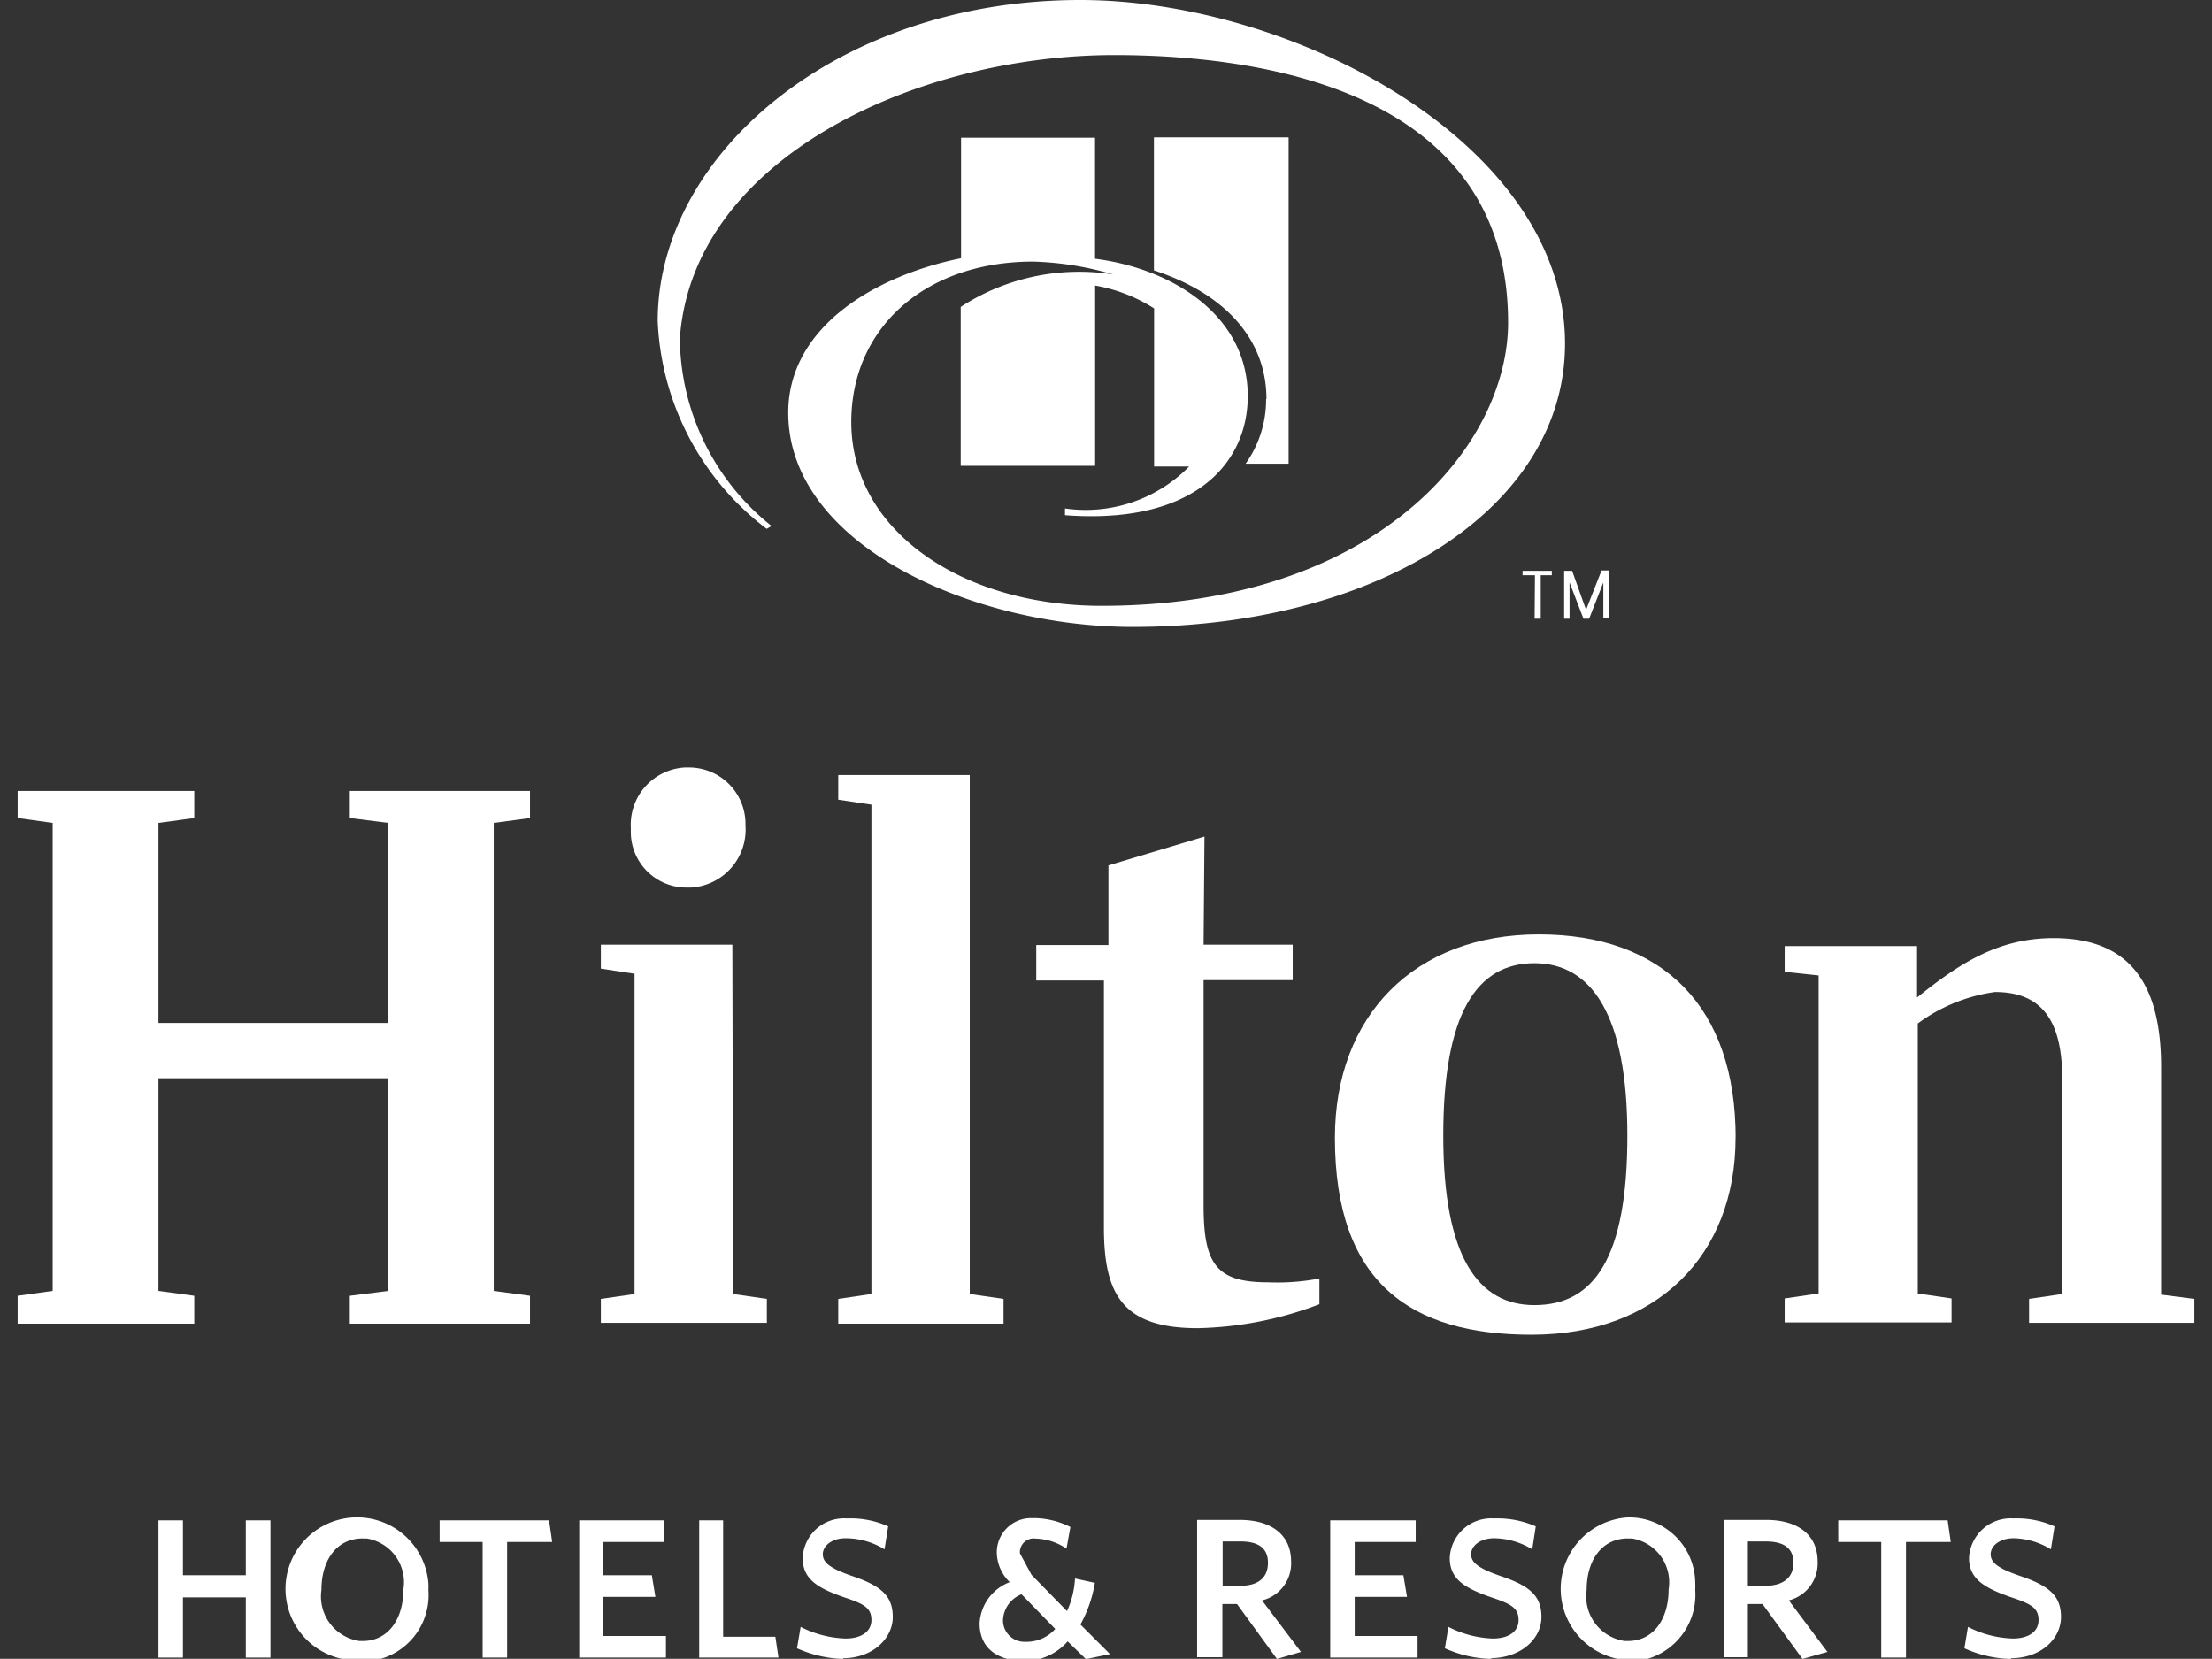
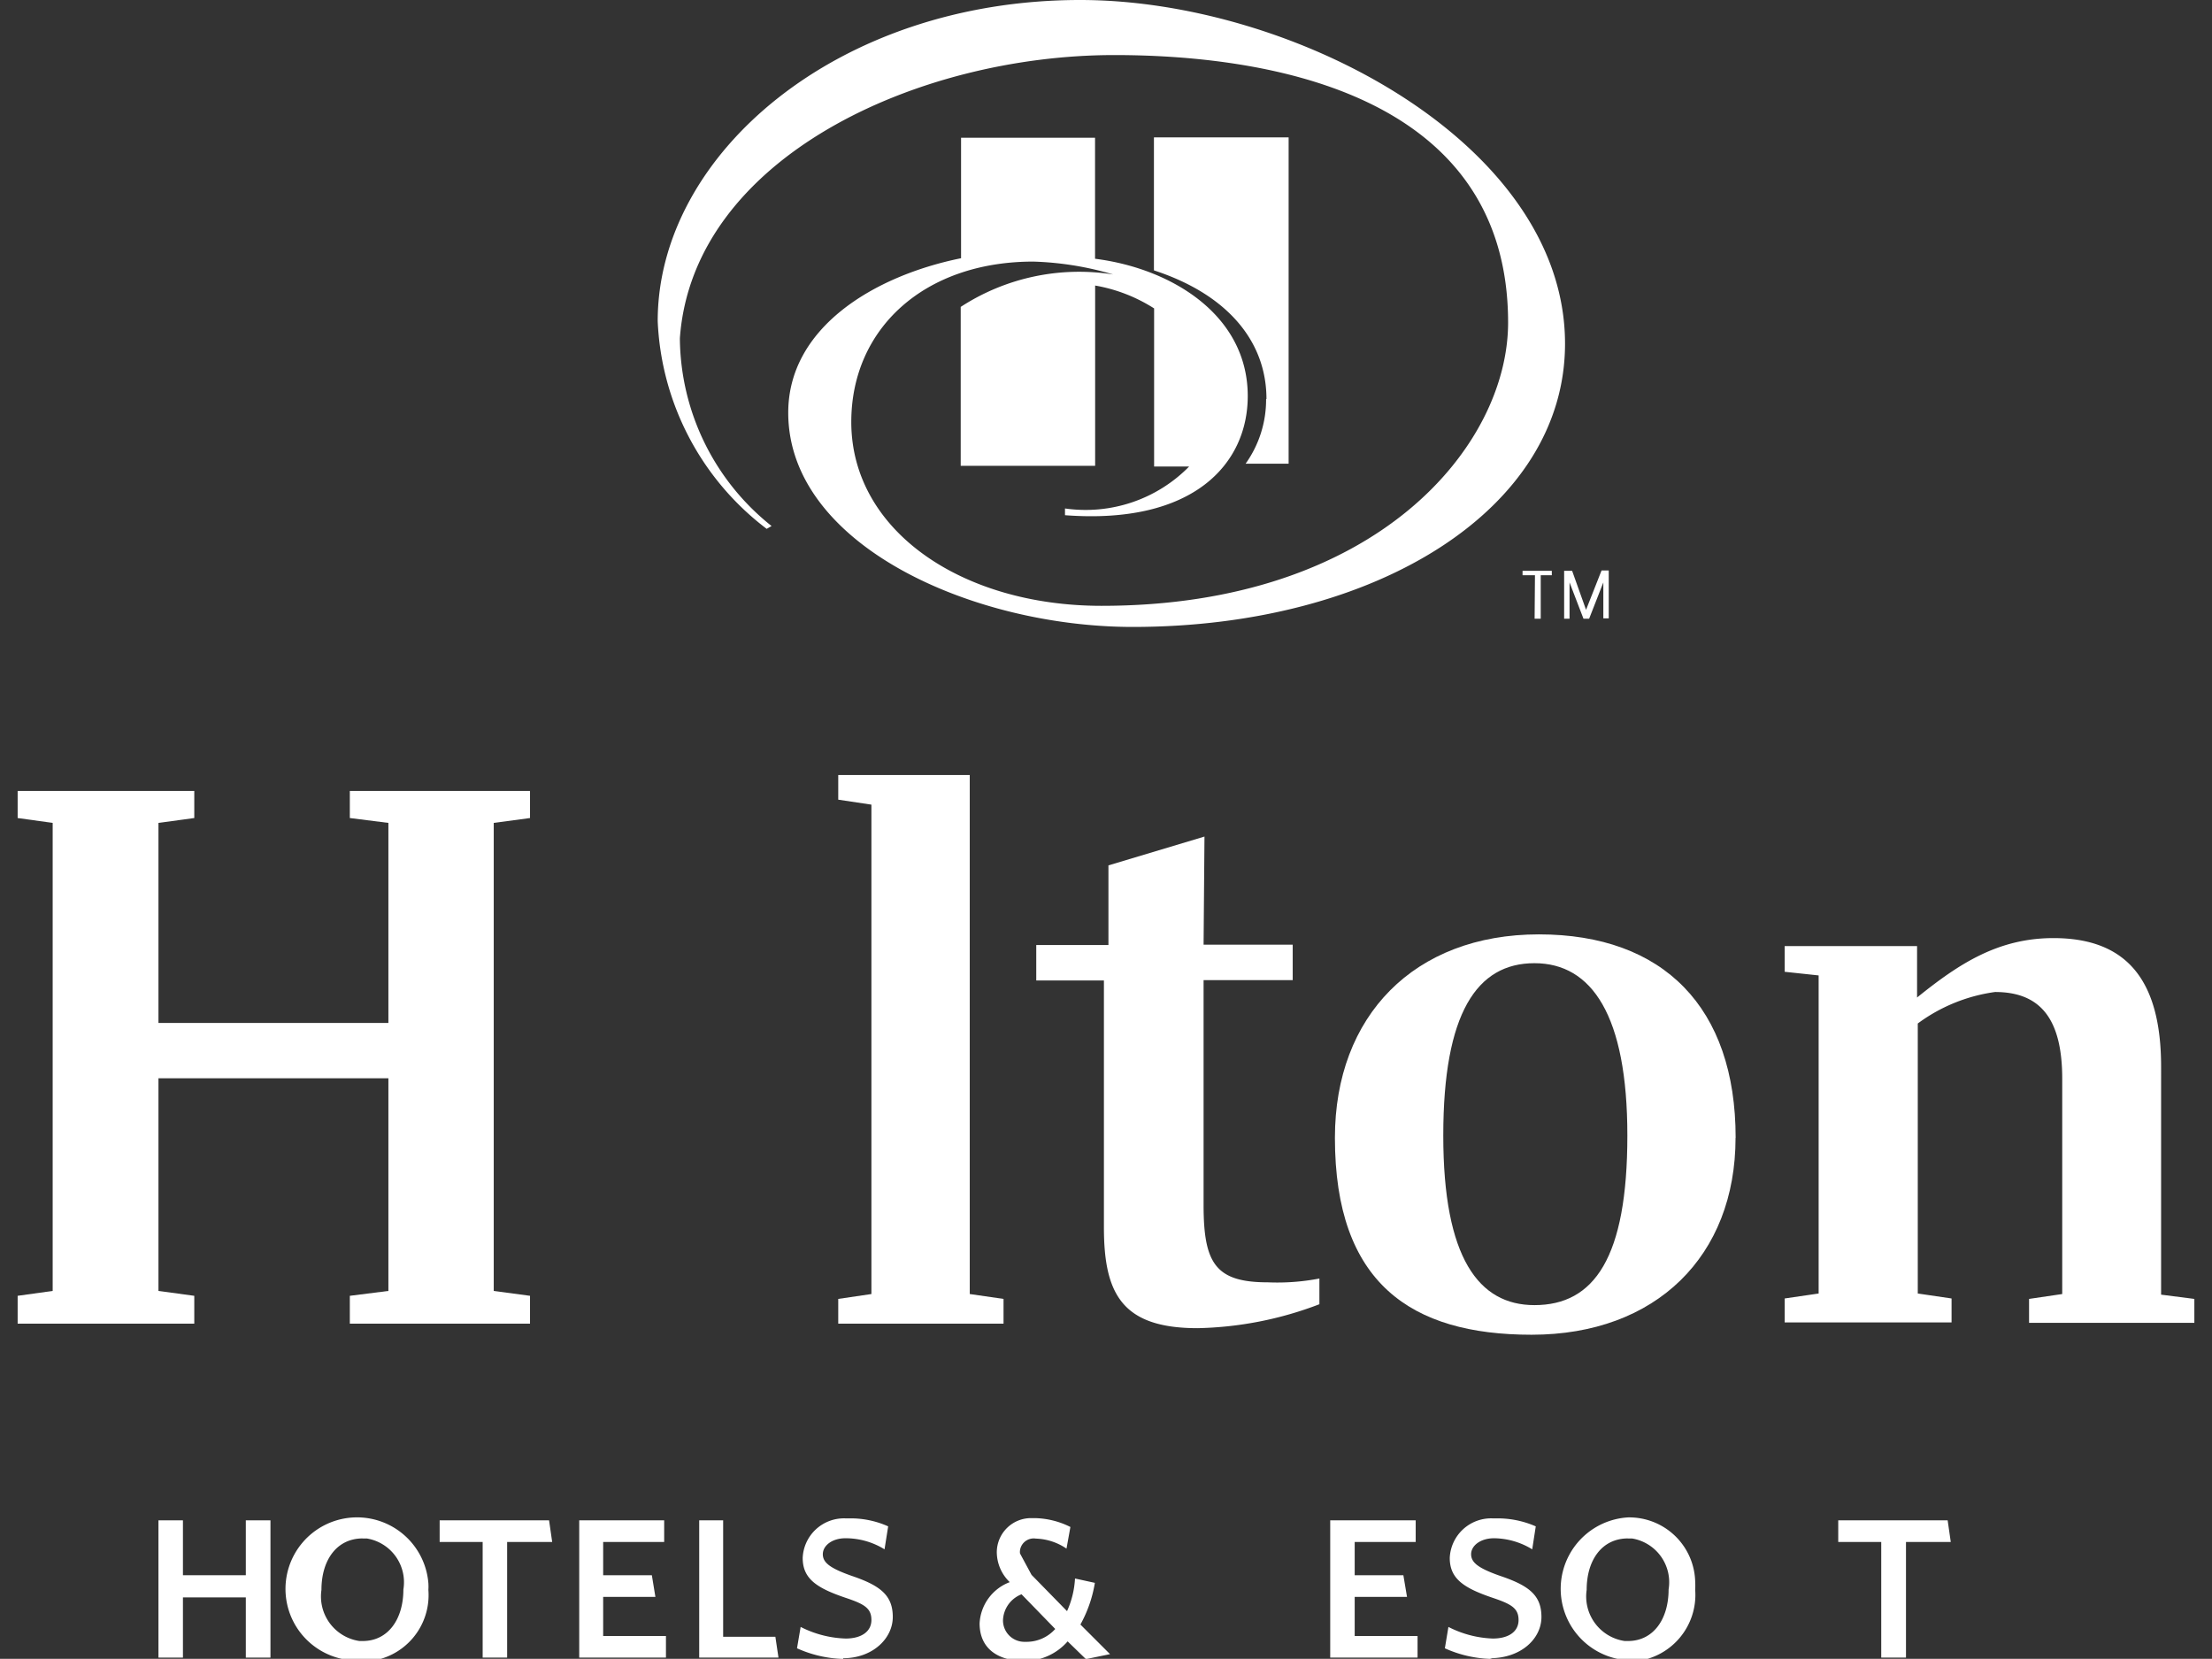
<svg xmlns="http://www.w3.org/2000/svg" id="Layer_1" data-name="Layer 1" viewBox="0 0 249.45 187.07">
  <rect x="0" y="0" width="249.45" height="187.07" fill="#333333" stroke="none" />
  <defs>
    <style>.cls-1{fill:#fff;}</style>
  </defs>
  <title>hilton_2</title>
  <polyline class="cls-1" points="27.72 186.93 27.72 180.14 20.63 180.14 20.63 186.93 17.87 186.93 17.87 171.45 20.63 171.45 20.63 177.64 27.72 177.64 27.72 171.45 30.5 171.45 30.5 186.93" />
  <path class="cls-1" d="M40.9,173.49c-2.9,0-4.65,2.41-4.65,5.8a5.08,5.08,0,0,0,4.29,5.77l.36,0c2.9,0,4.59-2.5,4.59-5.81a5,5,0,0,0-4.1-5.75l-.49,0m0,13.73a8.07,8.07,0,1,1,7.41-8.68,6.26,6.26,0,0,1,0,.75,7.49,7.49,0,0,1-6.89,8.05c-.18,0-.36,0-.54,0" />
  <polyline class="cls-1" points="57.19 173.89 57.19 186.93 54.43 186.93 54.43 173.89 49.58 173.89 49.58 171.45 61.92 171.45 62.27 173.89" />
  <polyline class="cls-1" points="65.32 186.93 65.32 171.45 74.9 171.45 74.9 173.89 68.02 173.89 68.02 177.64 73.51 177.64 73.91 180.08 68.02 180.08 68.02 184.49 75.1 184.49 75.1 186.93" />
  <polyline class="cls-1" points="78.85 186.93 78.85 171.45 81.55 171.45 81.55 184.58 87.44 184.58 87.79 186.93" />
  <path class="cls-1" d="M95.08,187.08a13.58,13.58,0,0,1-5.2-1.2l.41-2.41a12,12,0,0,0,5.08,1.31c1.71,0,2.9-.75,2.9-2.09s-.81-1.8-2.9-2.5c-3.25-1.1-4.85-2.14-4.85-4.5a4.66,4.66,0,0,1,4.87-4.46l.33,0a10.3,10.3,0,0,1,4.44.9l-.41,2.59a8.36,8.36,0,0,0-4.41-1.25c-1.51,0-2.55.84-2.55,1.8s.84,1.59,3.25,2.44c3.25,1.1,4.64,2.2,4.64,4.64S98.39,187,95.08,187" />
  <path class="cls-1" d="M115.2,179.79a3.27,3.27,0,0,0-2.09,2.9,2.41,2.41,0,0,0,2.36,2.46l.34,0a4.32,4.32,0,0,0,3.19-1.45m3.46,3.4-2.06-2a6.47,6.47,0,0,1-4.79,2.21c-3.34,0-5.14-1.6-5.14-4.24a5.26,5.26,0,0,1,3.4-4.65,4.73,4.73,0,0,1-1.46-3.39,3.86,3.86,0,0,1,3.9-3.83l.4,0a9.3,9.3,0,0,1,4,1l-.44,2.44a6.47,6.47,0,0,0-3.45-1.13,1.56,1.56,0,0,0-1.79,1.31,1.15,1.15,0,0,0,0,.37l1.3,2.41,4,4.09a10.2,10.2,0,0,0,.9-3.68l2.24.49a14.52,14.52,0,0,1-1.63,4.7l3.34,3.34Z" />
-   <path class="cls-1" d="M139.88,173.83h-2v5h2c2,0,3.11-.9,3.11-2.59s-1.11-2.41-3.11-2.41M144,187.08l-4.5-6.19h-1.65v6H135V171.4h4.79c3.55,0,5.81,1.65,5.81,4.7a4.29,4.29,0,0,1-3.28,4.38l4.39,5.81Z" />
  <polyline class="cls-1" points="150.01 186.93 150.01 171.45 159.65 171.45 159.65 173.89 152.77 173.89 152.77 177.64 158.26 177.64 158.67 180.08 152.77 180.08 152.77 184.49 159.86 184.49 159.86 186.93" />
  <path class="cls-1" d="M168.28,187.08a13.46,13.46,0,0,1-5.34-1.2l.4-2.41a11.87,11.87,0,0,0,5,1.31c1.75,0,2.91-.75,2.91-2.09s-.84-1.8-2.91-2.5c-3.25-1.1-4.85-2.14-4.85-4.5a4.67,4.67,0,0,1,4.88-4.46l.32,0a10.68,10.68,0,0,1,4.5.9l-.4,2.59a8.4,8.4,0,0,0-4.3-1.25c-1.54,0-2.59.84-2.59,1.8s.85,1.59,3.26,2.44c3.28,1.1,4.67,2.2,4.67,4.64s-2.29,4.65-5.81,4.65" />
  <path class="cls-1" d="M183.58,173.49c-2.9,0-4.65,2.41-4.65,5.8a5.08,5.08,0,0,0,4.29,5.77l.36,0c2.9,0,4.59-2.5,4.59-5.81a5,5,0,0,0-4.1-5.75l-.49,0m0,13.73a8.07,8.07,0,0,1,0-16.11,7.44,7.44,0,0,1,7.59,7.27,9.1,9.1,0,0,1,0,.91,7.53,7.53,0,0,1-6.95,8.06l-.46,0" />
-   <path class="cls-1" d="M199.11,173.83h-2v5h2c1.95,0,3.14-.9,3.14-2.59s-1.13-2.41-3.14-2.41m4.16,13.25-4.51-6.19h-1.65v6h-2.7V171.4h4.76c3.54,0,5.81,1.65,5.81,4.7a4.32,4.32,0,0,1-3.25,4.38l4.35,5.81Z" />
  <polyline class="cls-1" points="214.94 173.89 214.94 186.93 212.15 186.93 212.15 173.89 207.3 173.89 207.3 171.45 219.64 171.45 219.99 173.89" />
-   <path class="cls-1" d="M226.78,187.08a13.25,13.25,0,0,1-5.25-1.2l.4-2.41a11.92,11.92,0,0,0,5.06,1.31c1.74,0,2.9-.75,2.9-2.09s-.84-1.8-2.9-2.5c-3.25-1.1-4.94-2.14-4.94-4.5a4.7,4.7,0,0,1,4.93-4.46l.3,0a10.31,10.31,0,0,1,4.41.9l-.41,2.59a8.25,8.25,0,0,0-4.21-1.25c-1.53,0-2.58.84-2.58,1.8s.84,1.59,3.28,2.44c3.25,1.1,4.65,2.2,4.65,4.64s-2.24,4.65-5.64,4.65" />
  <path class="cls-1" d="M121.82,0C94.44,0,74.17,17.42,74.17,36.21A31.05,31.05,0,0,0,86.46,59.64l.55-.32A27.31,27.31,0,0,1,76.67,38.15c1.45-20.32,26.71-31.94,49-31.94,15.89,0,44.4,3.66,44.4,30.17,0,13.88-14.78,31.94-45.85,31.94C108.38,68.32,96,59.78,96,47.59c0-10.54,8.24-18.09,20.53-18.09a35.25,35.25,0,0,1,9,1.45,24.5,24.5,0,0,0-17.19,3.66V52.53H123.5V32.2a18.09,18.09,0,0,1,6.65,2.58V52.61h3.95a16.36,16.36,0,0,1-14,4.73v.76c14.52,1.1,20.61-5.81,20.61-13.44,0-9.09-8.53-14.38-17.22-15.48V15.53H108.38V29.12c-9.85,2-19.49,7.84-19.49,17.42,0,14.93,20.82,24.16,38.85,24.16,27.53,0,48.75-13.33,48.75-31.94C176.49,16.17,145.83,0,121.82,0m21,45c0-6.59-4.5-11.84-12.69-14.51v-15h15.19V52.29h-4.85A12.44,12.44,0,0,0,142.78,45" />
  <polyline class="cls-1" points="55.68 92.8 55.68 145.58 59.77 146.13 59.77 149.27 39.45 149.27 39.45 146.13 43.8 145.58 43.8 121.6 17.87 121.6 17.87 145.58 21.91 146.13 21.91 149.27 1.99 149.27 1.99 146.13 5.94 145.58 5.94 92.8 1.99 92.25 1.99 89.2 21.91 89.2 21.91 92.25 17.87 92.8 17.87 115.36 43.8 115.36 43.8 92.8 39.45 92.25 39.45 89.2 59.77 89.2 59.77 92.25" />
-   <path class="cls-1" d="M84.07,93.09a6.55,6.55,0,0,1-6.11,7l-.36,0A6.28,6.28,0,0,1,71.14,94c0-.22,0-.44,0-.66a6.46,6.46,0,0,1,6.09-6.79h.36a6.37,6.37,0,0,1,6.48,6.24c0,.1,0,.2,0,.3m-1.39,52.84,3.8.55v2.7H67.76v-2.7l3.8-.55V109.81l-3.8-.58v-2.7H82.59Z" />
  <polyline class="cls-1" points="94.53 146.48 98.27 145.93 98.27 90.74 94.53 90.18 94.53 87.4 109.36 87.4 109.36 145.93 113.17 146.48 113.17 149.27 94.53 149.27" />
  <path class="cls-1" d="M135.73,106.53h10.05v4H135.73v25.37c0,6.59,1.36,8.71,7.26,8.71a25.09,25.09,0,0,0,5.8-.43v2.9a40.55,40.55,0,0,1-13.73,2.7c-8.54,0-10.57-3.89-10.57-11.38V110.57h-7.63v-4H125V97.59l10.83-3.25" />
  <path class="cls-1" d="M183.52,128.05c0-13.53-4-19.43-10.48-19.43s-10.28,5.61-10.28,19.43,4,19.13,10.28,19.13c6.74,0,10.48-5.34,10.48-19.13m12.2.26c0,13.32-8.95,22.21-23,22.21-13.59,0-22.18-5.81-22.18-22.21,0-13.74,8.94-22.94,23-22.94s22.19,8.25,22.19,22.94" />
  <path class="cls-1" d="M247.46,146.48v2.7H228.82v-2.7l3.74-.55V121.66c0-6.74-2.44-9.79-7.58-9.79a19,19,0,0,0-8.71,3.55v30.45l3.81.56v2.7H201.26v-2.7l3.83-.56V110l-3.83-.41v-2.9h14.93v5.8c4.64-3.74,9.08-6.7,15.38-6.7,8.4,0,12.14,4.9,12.14,14.51V146" />
  <path class="cls-1" d="M173.1,64.87h-1.4v-.5H175v.5h-1.25v4.9h-.69m5.8-1h0l1.75-4.44h.81v5.4h-.61V65.68h0l-1.6,4.09h-.64L177,65.68h0v4.09h-.61v-5.4h.9Z" />
</svg>